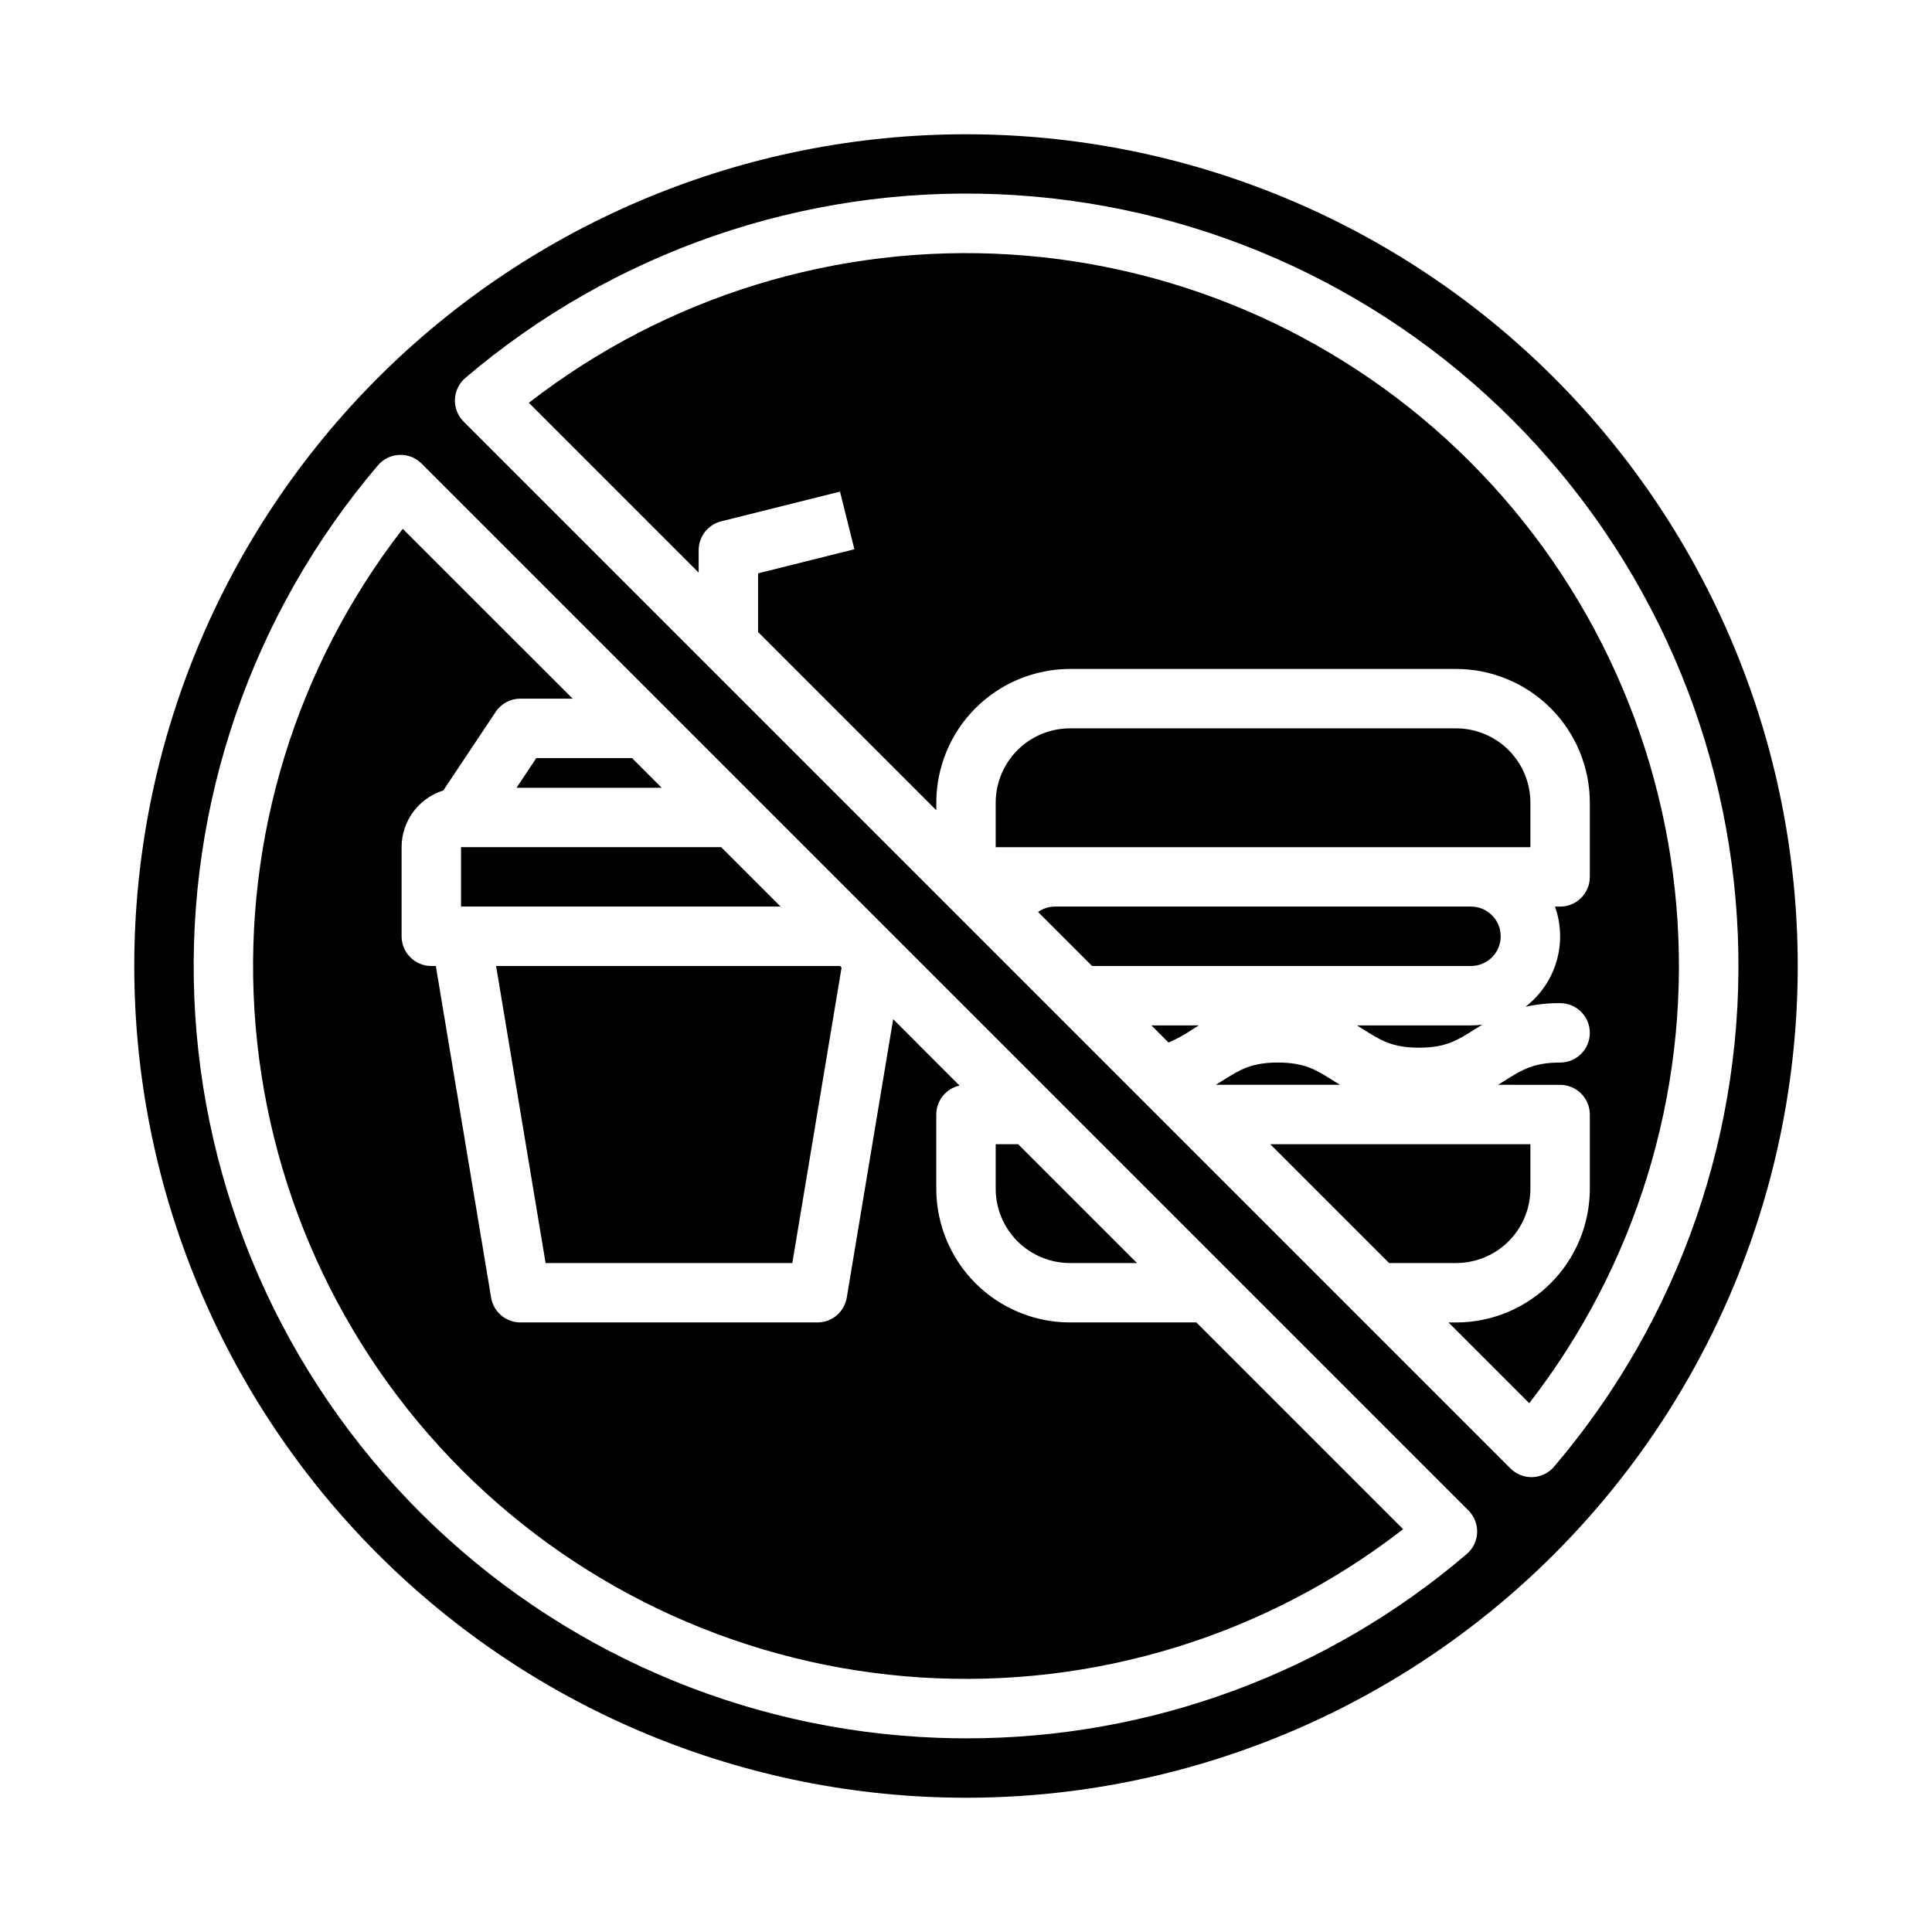
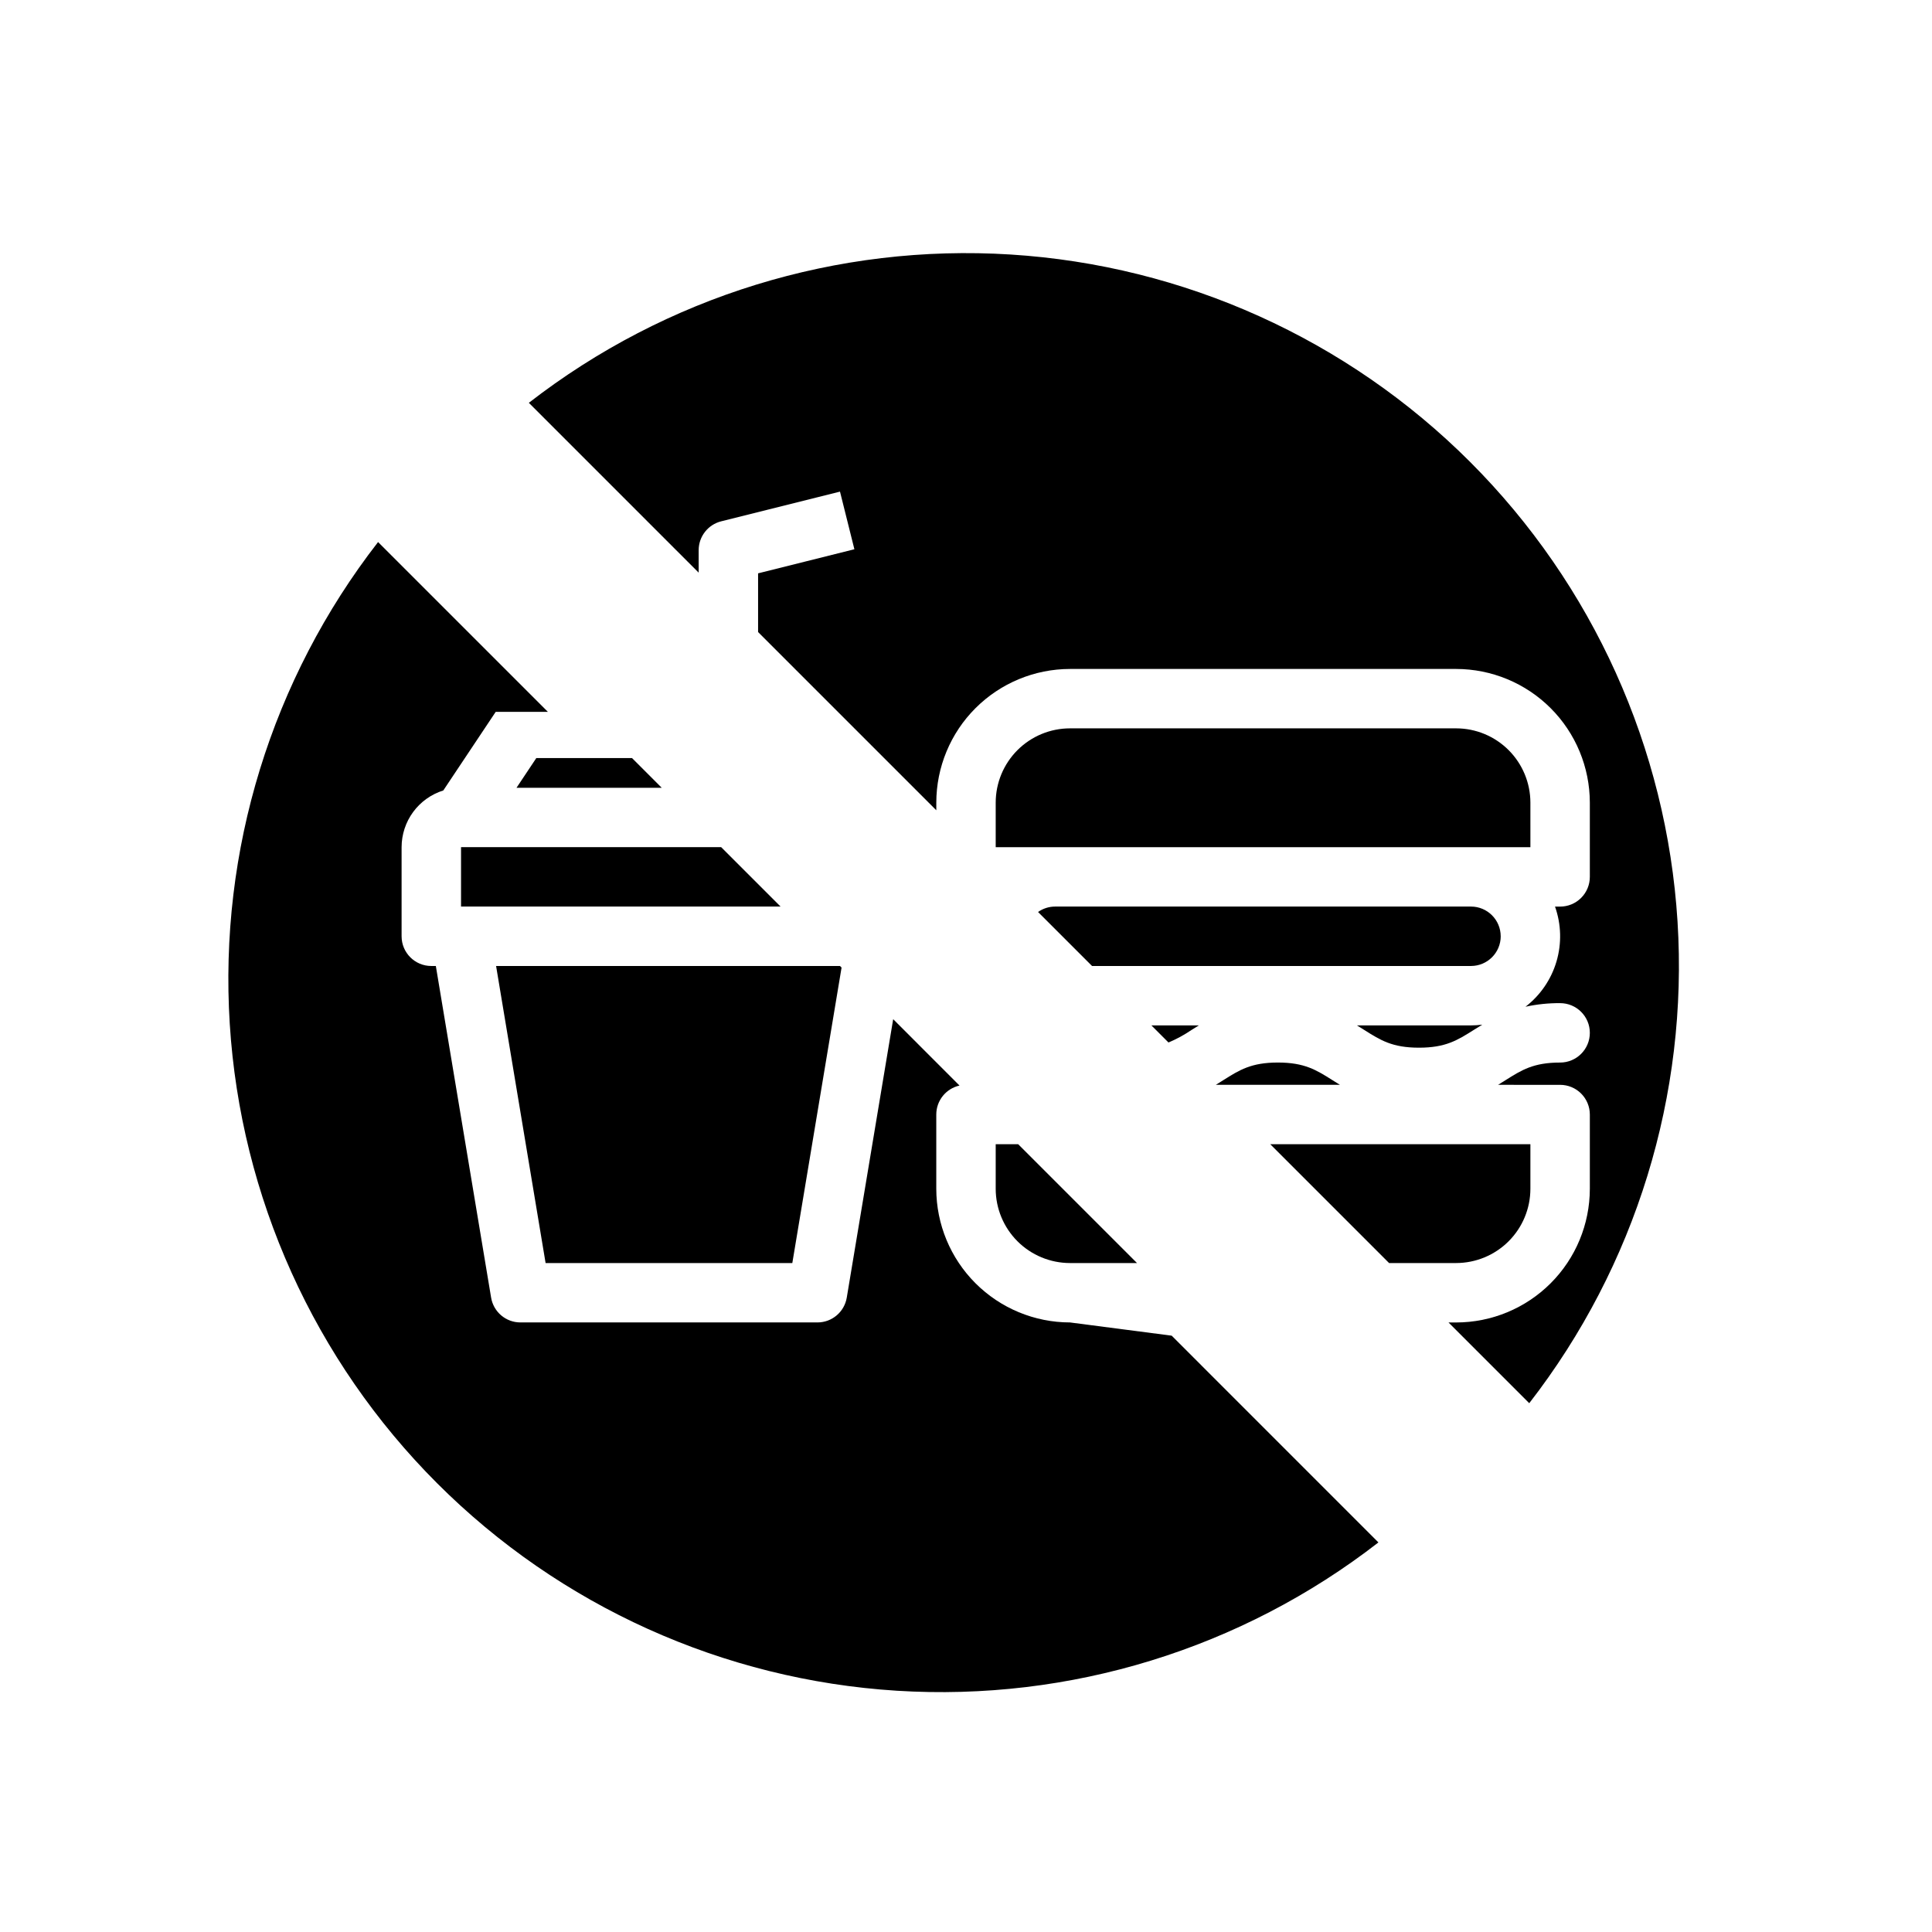
<svg xmlns="http://www.w3.org/2000/svg" fill="#000000" width="800px" height="800px" version="1.1" viewBox="144 144 512 512">
  <g>
-     <path d="m427.55 494.46c-9.391-0.008-18.395-3.742-25.039-10.387-6.641-6.641-10.375-15.645-10.387-25.035v-19.68c0.004-3.684 2.562-6.871 6.156-7.676l-17.578-17.586-12.301 73.785c-0.633 3.797-3.918 6.578-7.766 6.578h-78.719c-3.848 0.004-7.133-2.781-7.766-6.578l-14.648-87.883h-1.203c-4.348 0-7.871-3.527-7.871-7.875v-23.613c0.004-3.356 1.078-6.625 3.066-9.328 1.988-2.703 4.789-4.699 7.988-5.703l13.883-20.824c1.461-2.191 3.918-3.508 6.551-3.508h13.836l-45.008-45.004c-28.215 36.352-42.188 81.754-39.305 127.68 2.887 45.926 22.43 89.223 54.969 121.76 32.539 32.539 75.836 52.082 121.76 54.969 45.926 2.883 91.328-11.09 127.68-39.301l-54.789-54.793z" />
+     <path d="m427.55 494.46c-9.391-0.008-18.395-3.742-25.039-10.387-6.641-6.641-10.375-15.645-10.387-25.035v-19.68c0.004-3.684 2.562-6.871 6.156-7.676l-17.578-17.586-12.301 73.785c-0.633 3.797-3.918 6.578-7.766 6.578h-78.719c-3.848 0.004-7.133-2.781-7.766-6.578l-14.648-87.883h-1.203c-4.348 0-7.871-3.527-7.871-7.875v-23.613c0.004-3.356 1.078-6.625 3.066-9.328 1.988-2.703 4.789-4.699 7.988-5.703l13.883-20.824h13.836l-45.008-45.004c-28.215 36.352-42.188 81.754-39.305 127.68 2.887 45.926 22.43 89.223 54.969 121.76 32.539 32.539 75.836 52.082 121.76 54.969 45.926 2.883 91.328-11.09 127.68-39.301l-54.789-54.793z" />
    <path d="m549.57 356.7c-0.004-5.219-2.082-10.219-5.769-13.91-3.691-3.688-8.691-5.766-13.91-5.769h-102.34c-5.219 0.004-10.219 2.082-13.91 5.769-3.688 3.691-5.766 8.691-5.769 13.91v11.809h141.7z" />
    <path d="m280.88 352.77h38.484l-7.871-7.871h-25.367z" />
    <path d="m541.7 392.12c-0.004-4.344-3.527-7.867-7.871-7.871h-110.21c-1.621 0-3.199 0.504-4.523 1.438l14.309 14.309h100.43c4.344-0.008 7.867-3.527 7.871-7.875z" />
    <path d="m427.55 478.72h17.77l-31.488-31.488h-5.961v11.809c0.004 5.219 2.082 10.219 5.769 13.91 3.691 3.688 8.691 5.762 13.91 5.769z" />
    <path d="m288.59 478.72h65.383l13.051-78.301-0.418-0.418h-91.137z" />
    <path d="m266.18 384.25h84.68l-15.742-15.742h-68.938z" />
-     <path d="m555.86 244.14c-41.336-41.336-97.398-64.559-155.86-64.559-58.461 0-114.52 23.223-155.86 64.559s-64.559 97.398-64.559 155.86c0 58.457 23.223 114.52 64.559 155.86 41.336 41.336 97.398 64.559 155.86 64.559 58.457 0 114.52-23.223 155.86-64.559 41.336-41.336 64.559-97.398 64.559-155.86 0-58.461-23.223-114.52-64.559-155.86zm-23.164 311.7c-36.973 31.574-84.016 48.898-132.64 48.836-2.566 0-5.137-0.047-7.715-0.145h0.004c-51.477-1.926-100.33-23.191-136.82-59.555-36.488-36.359-57.922-85.141-60.027-136.61-2.106-51.469 15.273-101.84 48.668-141.06 1.426-1.668 3.484-2.668 5.68-2.754 2.195-0.086 4.324 0.746 5.879 2.301l277.43 277.43c1.551 1.551 2.387 3.684 2.301 5.875-0.09 2.195-1.086 4.254-2.758 5.68zm23.145-23.145c-1.426 1.672-3.484 2.668-5.68 2.754-0.105 0-0.207 0.008-0.312 0.008h0.004c-2.09 0-4.09-0.828-5.566-2.305l-277.43-277.43c-1.551-1.555-2.387-3.684-2.297-5.879 0.086-2.195 1.086-4.254 2.754-5.68 39.172-33.367 89.477-50.758 140.89-48.703 51.418 2.051 100.18 23.398 136.56 59.781 36.387 36.387 57.73 85.145 59.785 136.56 2.051 51.414-15.34 101.72-48.707 140.89z" />
    <path d="m503.6 415.74c0.676 0.41 1.32 0.82 1.949 1.215 4.309 2.723 7.422 4.691 14.496 4.691s10.184-1.969 14.496-4.688c0.727-0.461 1.484-0.934 2.277-1.41l-0.004-0.004c-0.992 0.129-1.992 0.195-2.992 0.195z" />
    <path d="m533.59 266.41c-32.539-32.535-75.836-52.078-121.76-54.961-45.926-2.883-91.328 11.09-127.68 39.301l45.004 45.008v-5.965c0.004-3.609 2.461-6.758 5.965-7.637l31.488-7.871 3.816 15.273-25.523 6.383v15.559l47.23 47.23v-2.023c0.012-9.395 3.746-18.398 10.387-25.039 6.644-6.641 15.648-10.375 25.039-10.387h102.34c9.391 0.012 18.395 3.746 25.039 10.387 6.641 6.641 10.375 15.645 10.387 25.039v19.68c0 2.086-0.832 4.09-2.309 5.566-1.477 1.477-3.477 2.305-5.566 2.305h-1.355 0.004c1.66 4.684 1.797 9.773 0.391 14.539s-4.281 8.965-8.215 12c3.016-0.656 6.094-0.977 9.176-0.953 4.348 0 7.875 3.523 7.875 7.871 0 4.348-3.527 7.871-7.875 7.871-7.07 0-10.184 1.969-14.492 4.688-0.629 0.395-1.277 0.805-1.949 1.215l16.441 0.004c2.09 0 4.09 0.828 5.566 2.305 1.477 1.477 2.309 3.477 2.309 5.566v19.68c-0.012 9.391-3.746 18.395-10.387 25.035-6.644 6.644-15.648 10.379-25.039 10.387h-2.027l21.395 21.395c28.207-36.355 42.184-81.758 39.297-127.68-2.883-45.926-22.426-89.223-54.961-121.76z" />
    <path d="m497.14 430.27c-4.309-2.719-7.422-4.688-14.488-4.688s-10.184 1.969-14.488 4.688c-0.621 0.395-1.273 0.801-1.953 1.215h32.883c-0.68-0.41-1.328-0.816-1.953-1.215z" />
    <path d="m549.57 459.04v-11.809h-68.938l31.488 31.488h17.77c5.219-0.008 10.219-2.082 13.91-5.769 3.688-3.691 5.766-8.691 5.769-13.91z" />
    <path d="m453.66 420.27c2.133-0.898 4.172-2.004 6.09-3.309 0.629-0.395 1.273-0.805 1.949-1.215h-12.562z" />
  </g>
</svg>